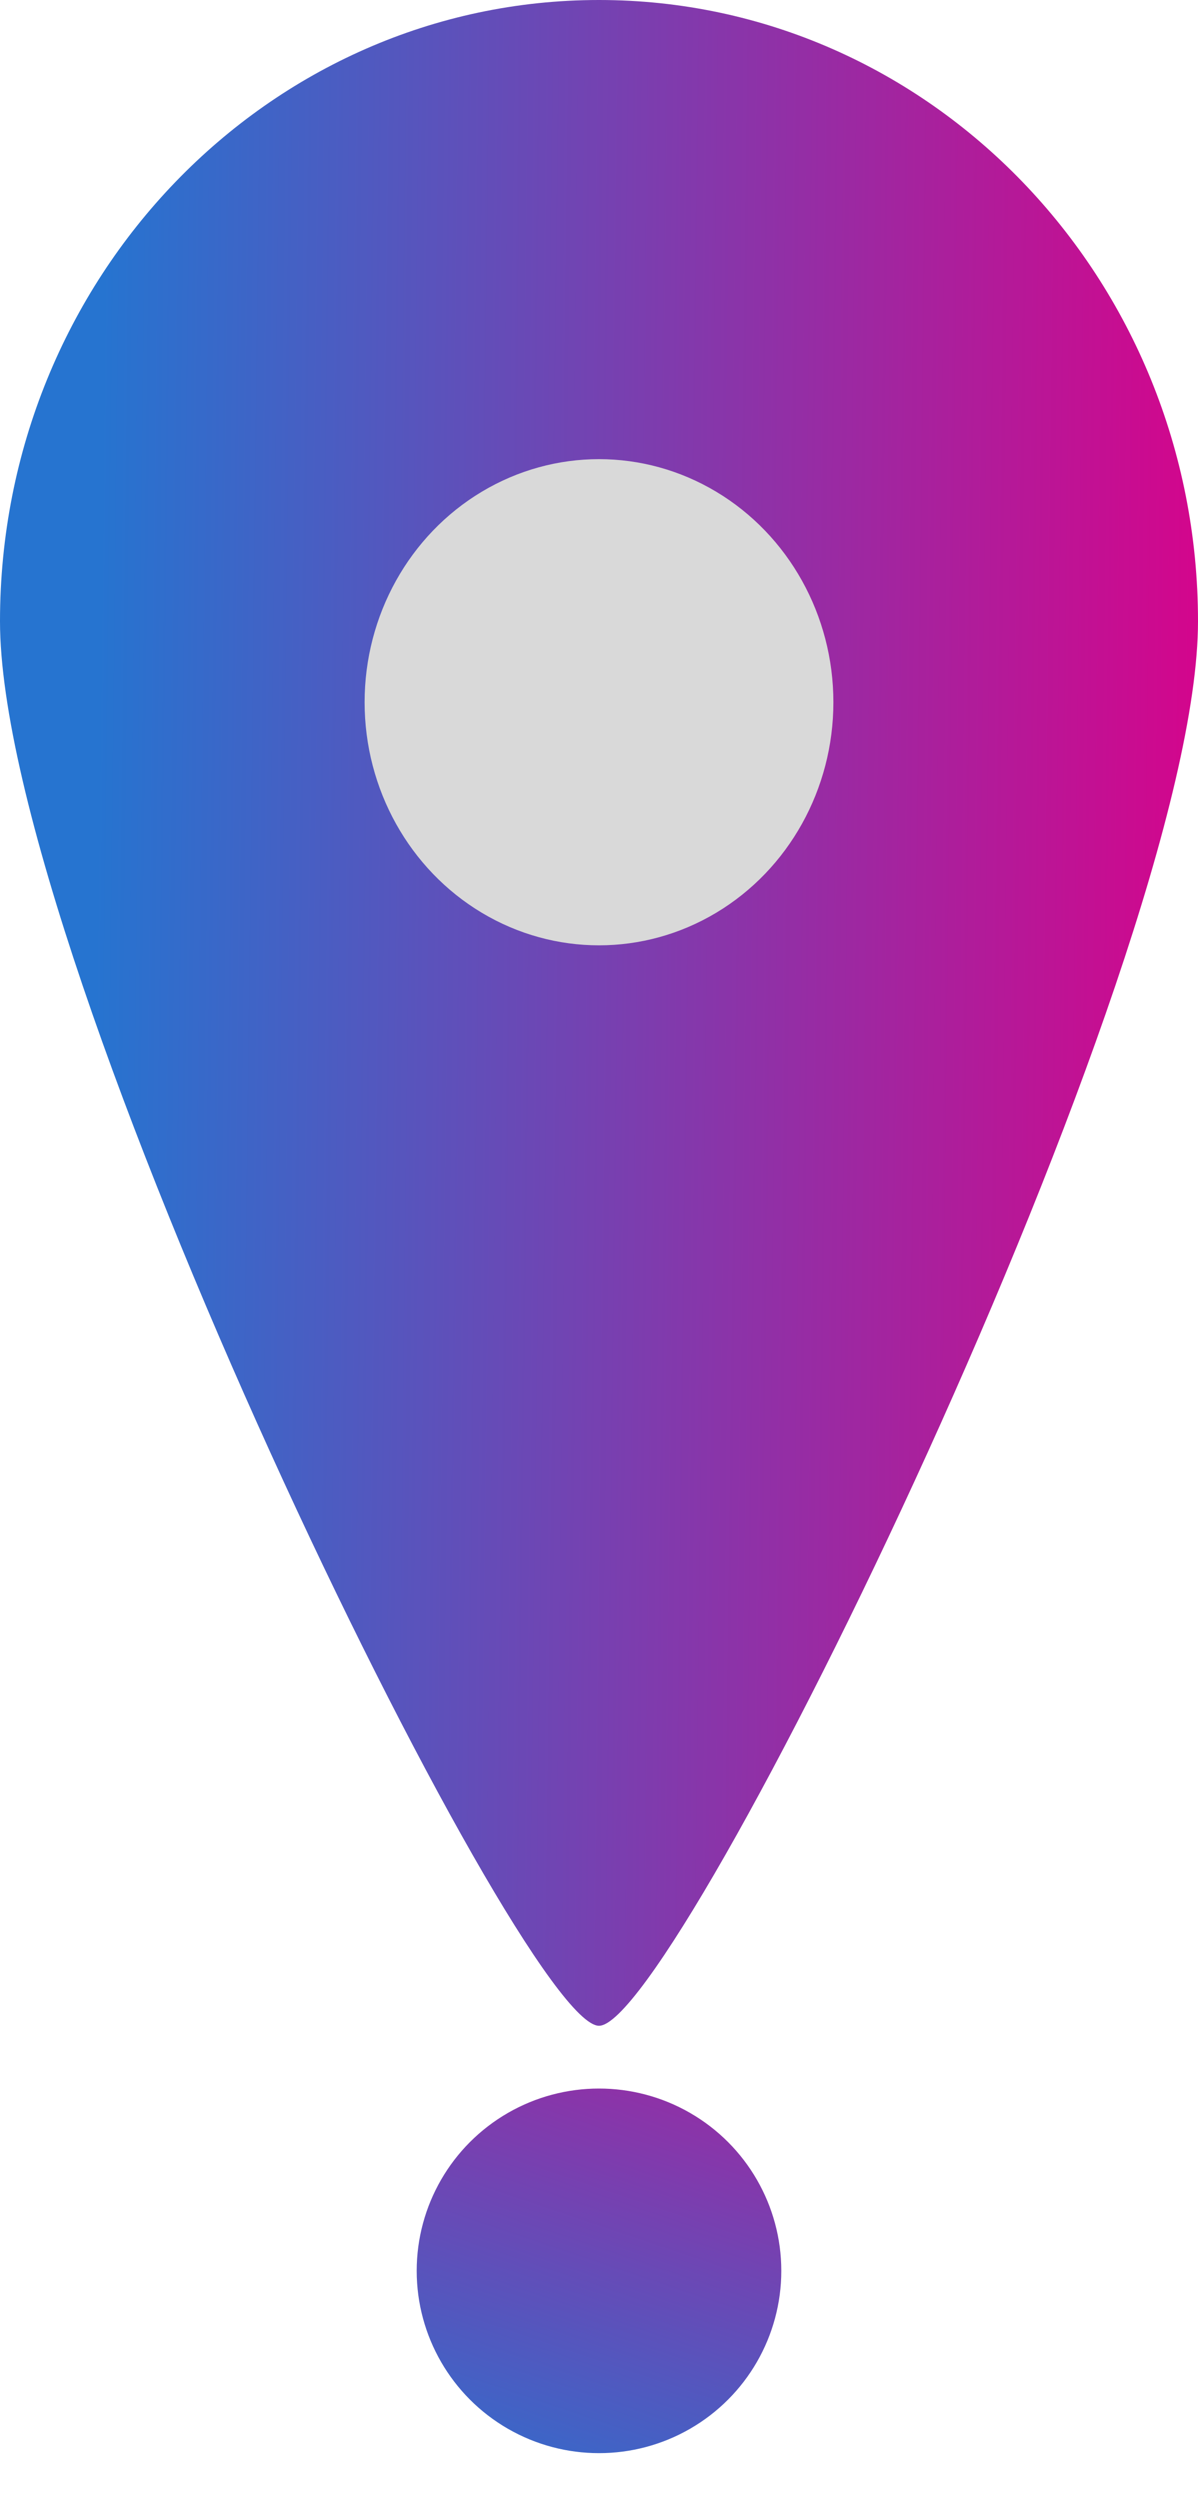
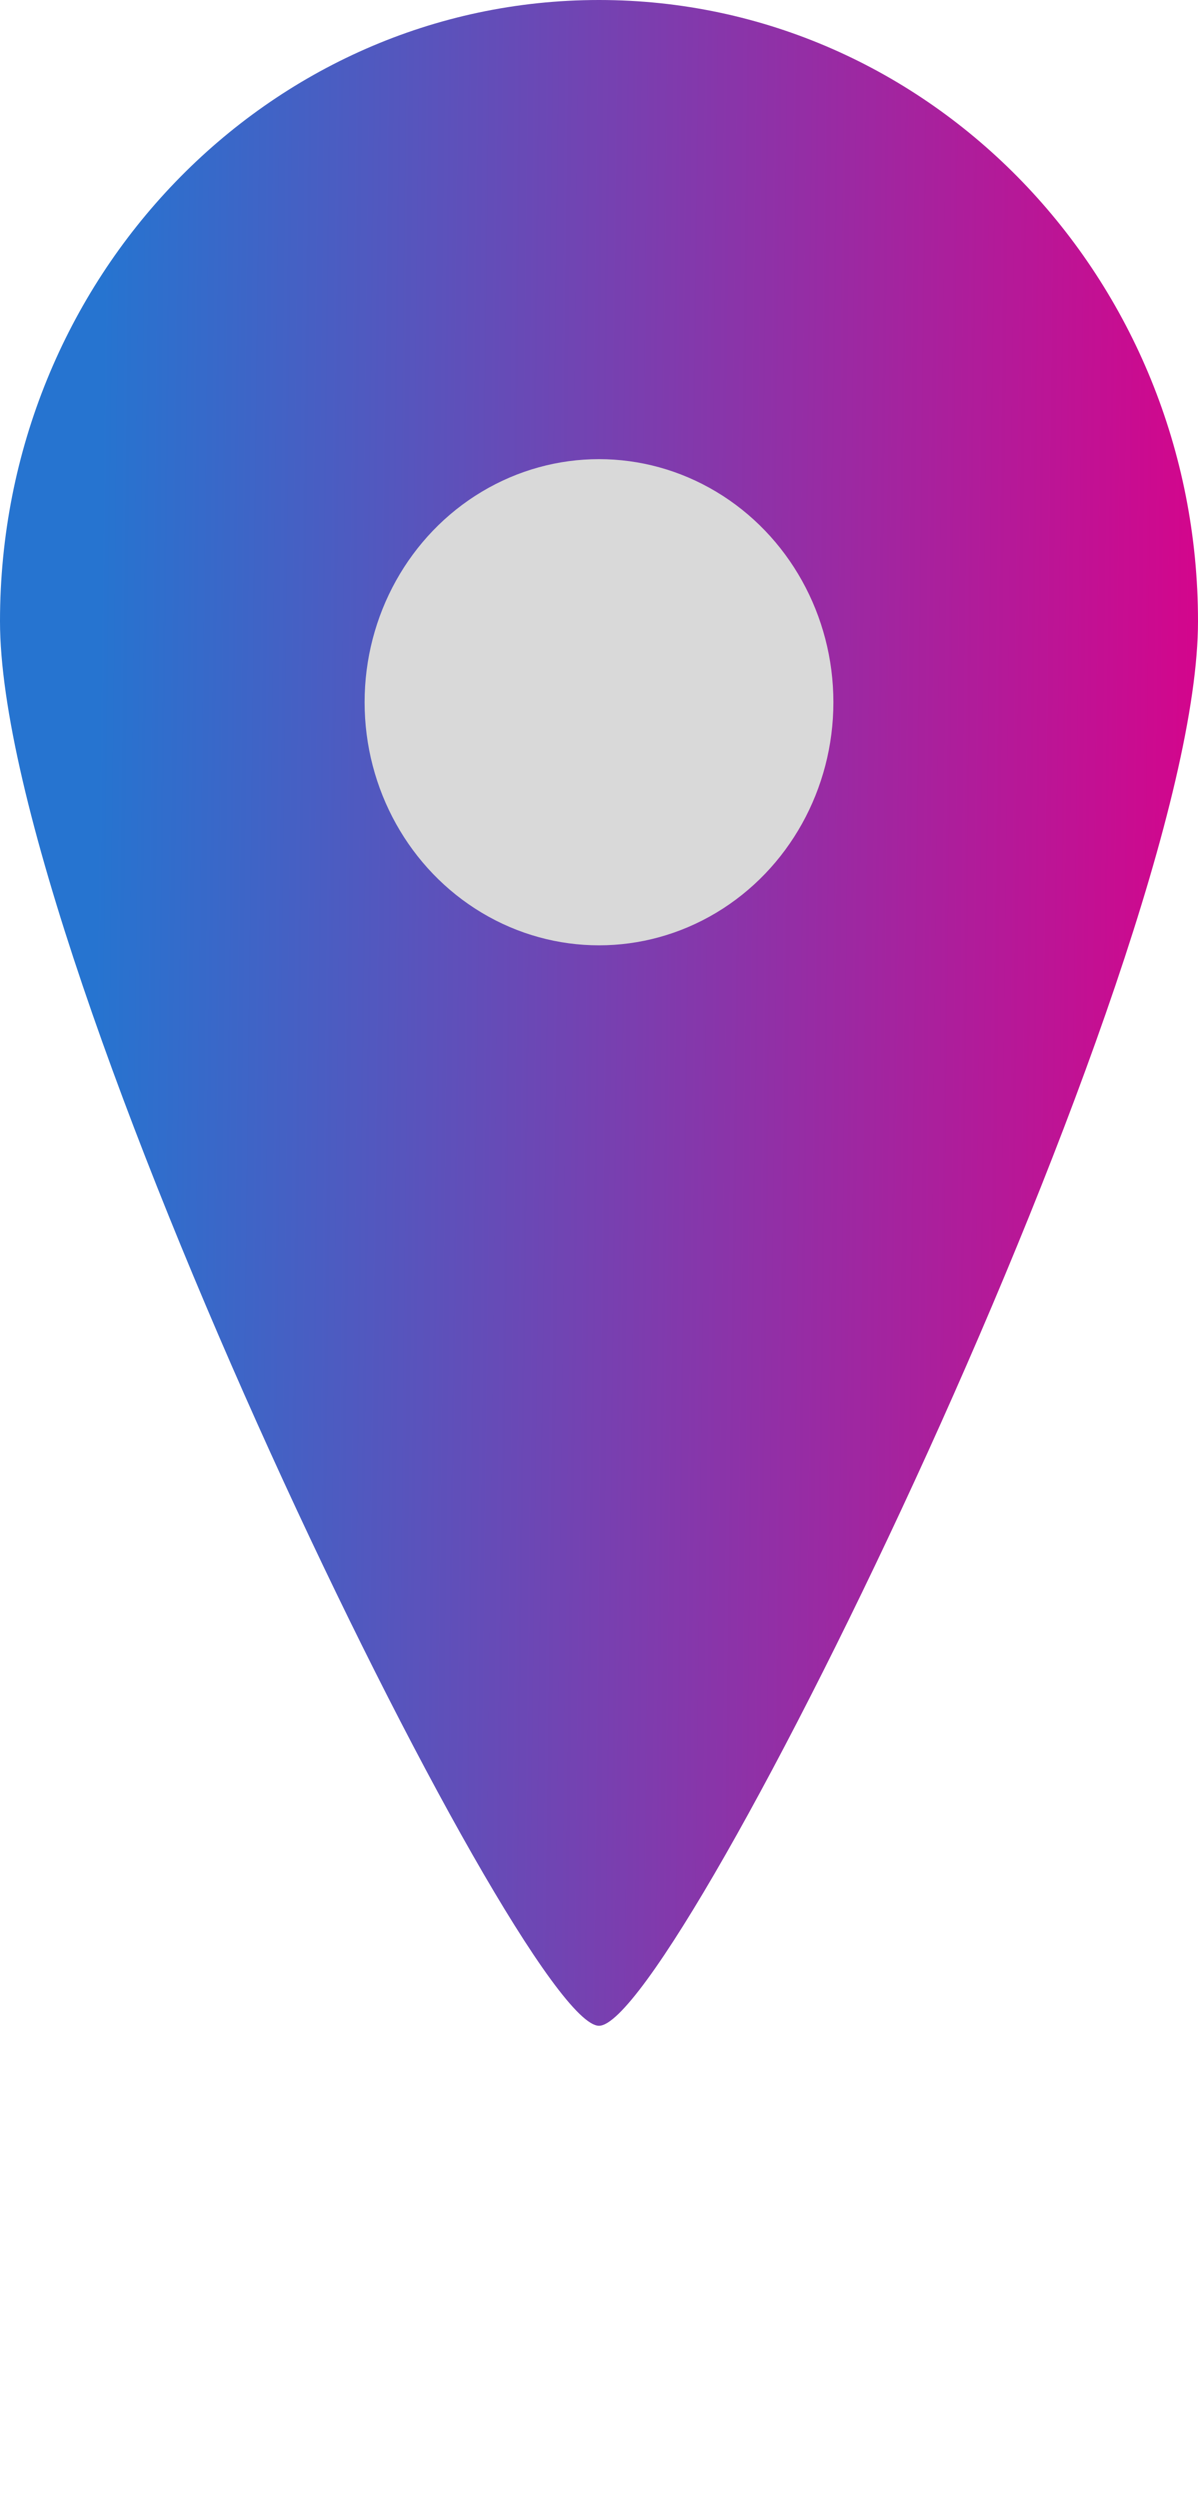
<svg xmlns="http://www.w3.org/2000/svg" width="23" height="48" viewBox="0 0 23 48" fill="none">
-   <circle cx="11.5" cy="43.597" r="3.5" fill="url(#paint0_linear_1501_2595)" />
  <ellipse cx="11.5" cy="14.52" rx="4.5" ry="4.667" fill="#D9D9D9" />
  <path d="M23 11.927C23 18.514 13 38.892 11.5 38.892C10 38.892 0 18.514 0 11.927C0 5.34 5.149 0 11.5 0C17.851 0 23 5.34 23 11.927Z" fill="url(#paint1_linear_1501_2595)" />
  <ellipse cx="11.5" cy="13.482" rx="4.5" ry="4.667" fill="#D9D9D9" />
  <defs>
    <linearGradient id="paint0_linear_1501_2595" x1="9" y1="48.597" x2="13.847" y2="34.208" gradientUnits="userSpaceOnUse">
      <stop stop-color="#2674D0" />
      <stop offset="1" stop-color="#D4058C" />
    </linearGradient>
    <linearGradient id="paint1_linear_1501_2595" x1="1.853" y1="15.845" x2="23.04" y2="16.101" gradientUnits="userSpaceOnUse">
      <stop stop-color="#2674D0" />
      <stop offset="1" stop-color="#D4058C" />
    </linearGradient>
  </defs>
</svg>